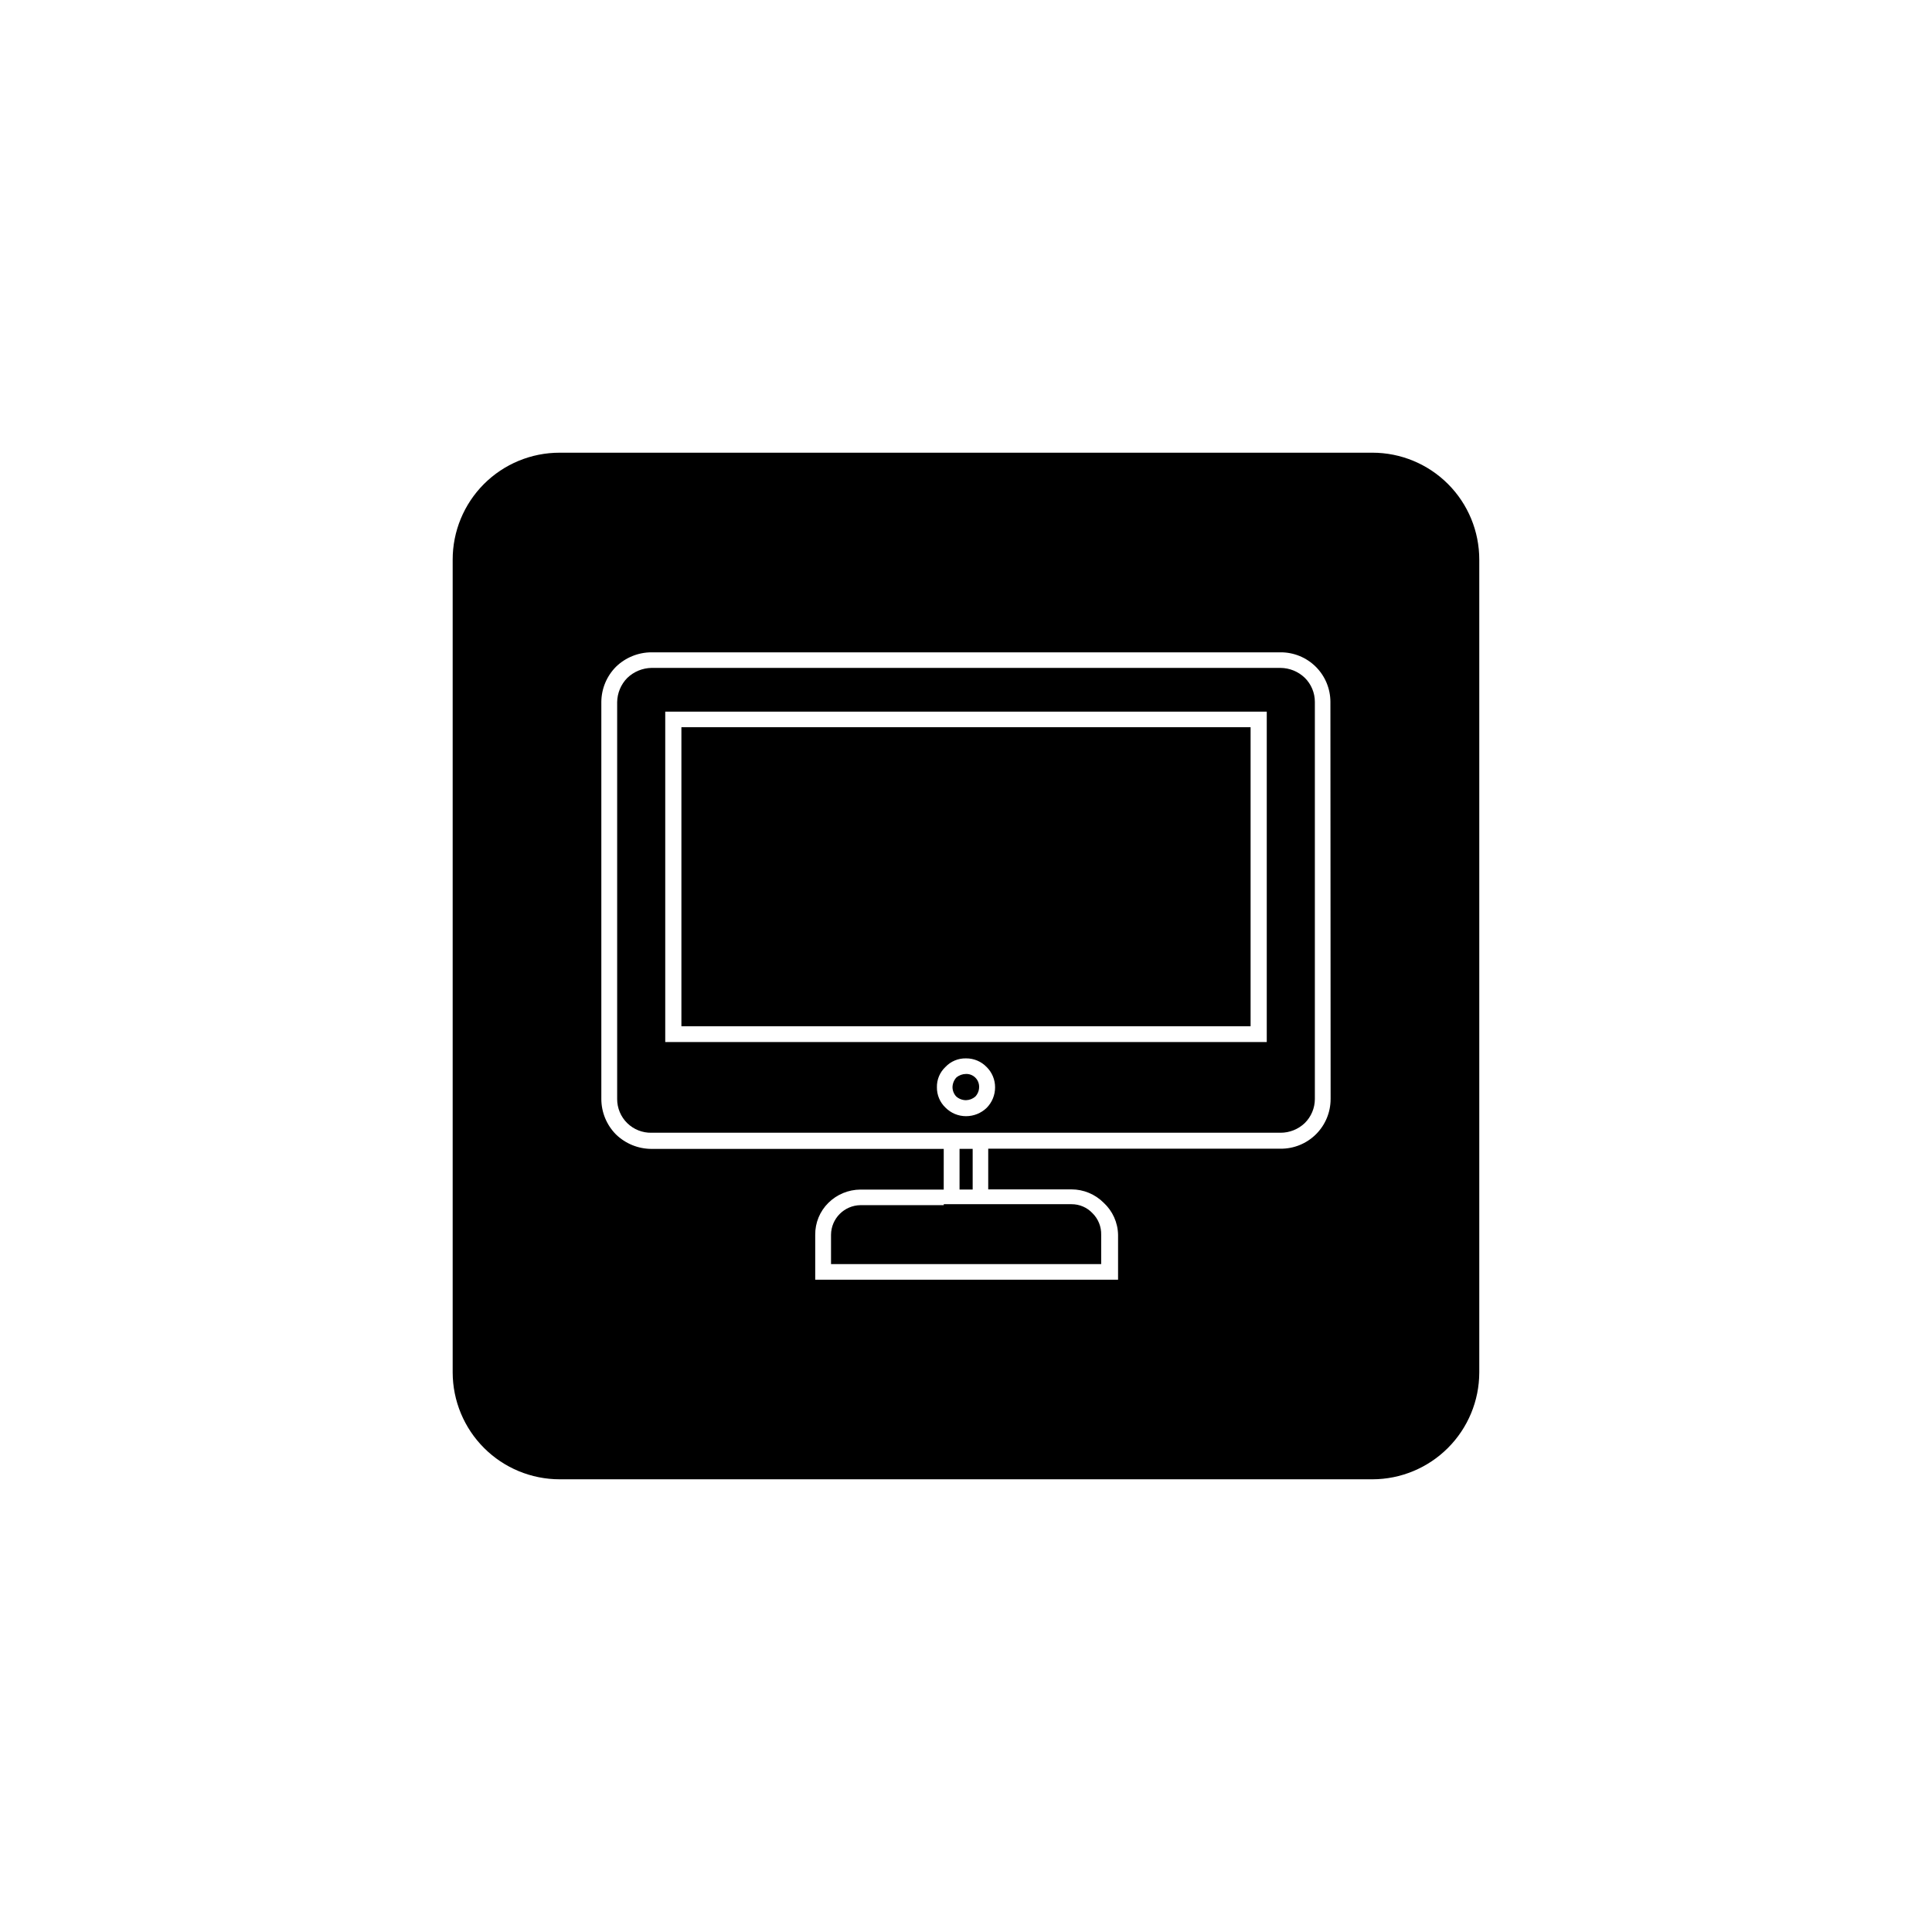
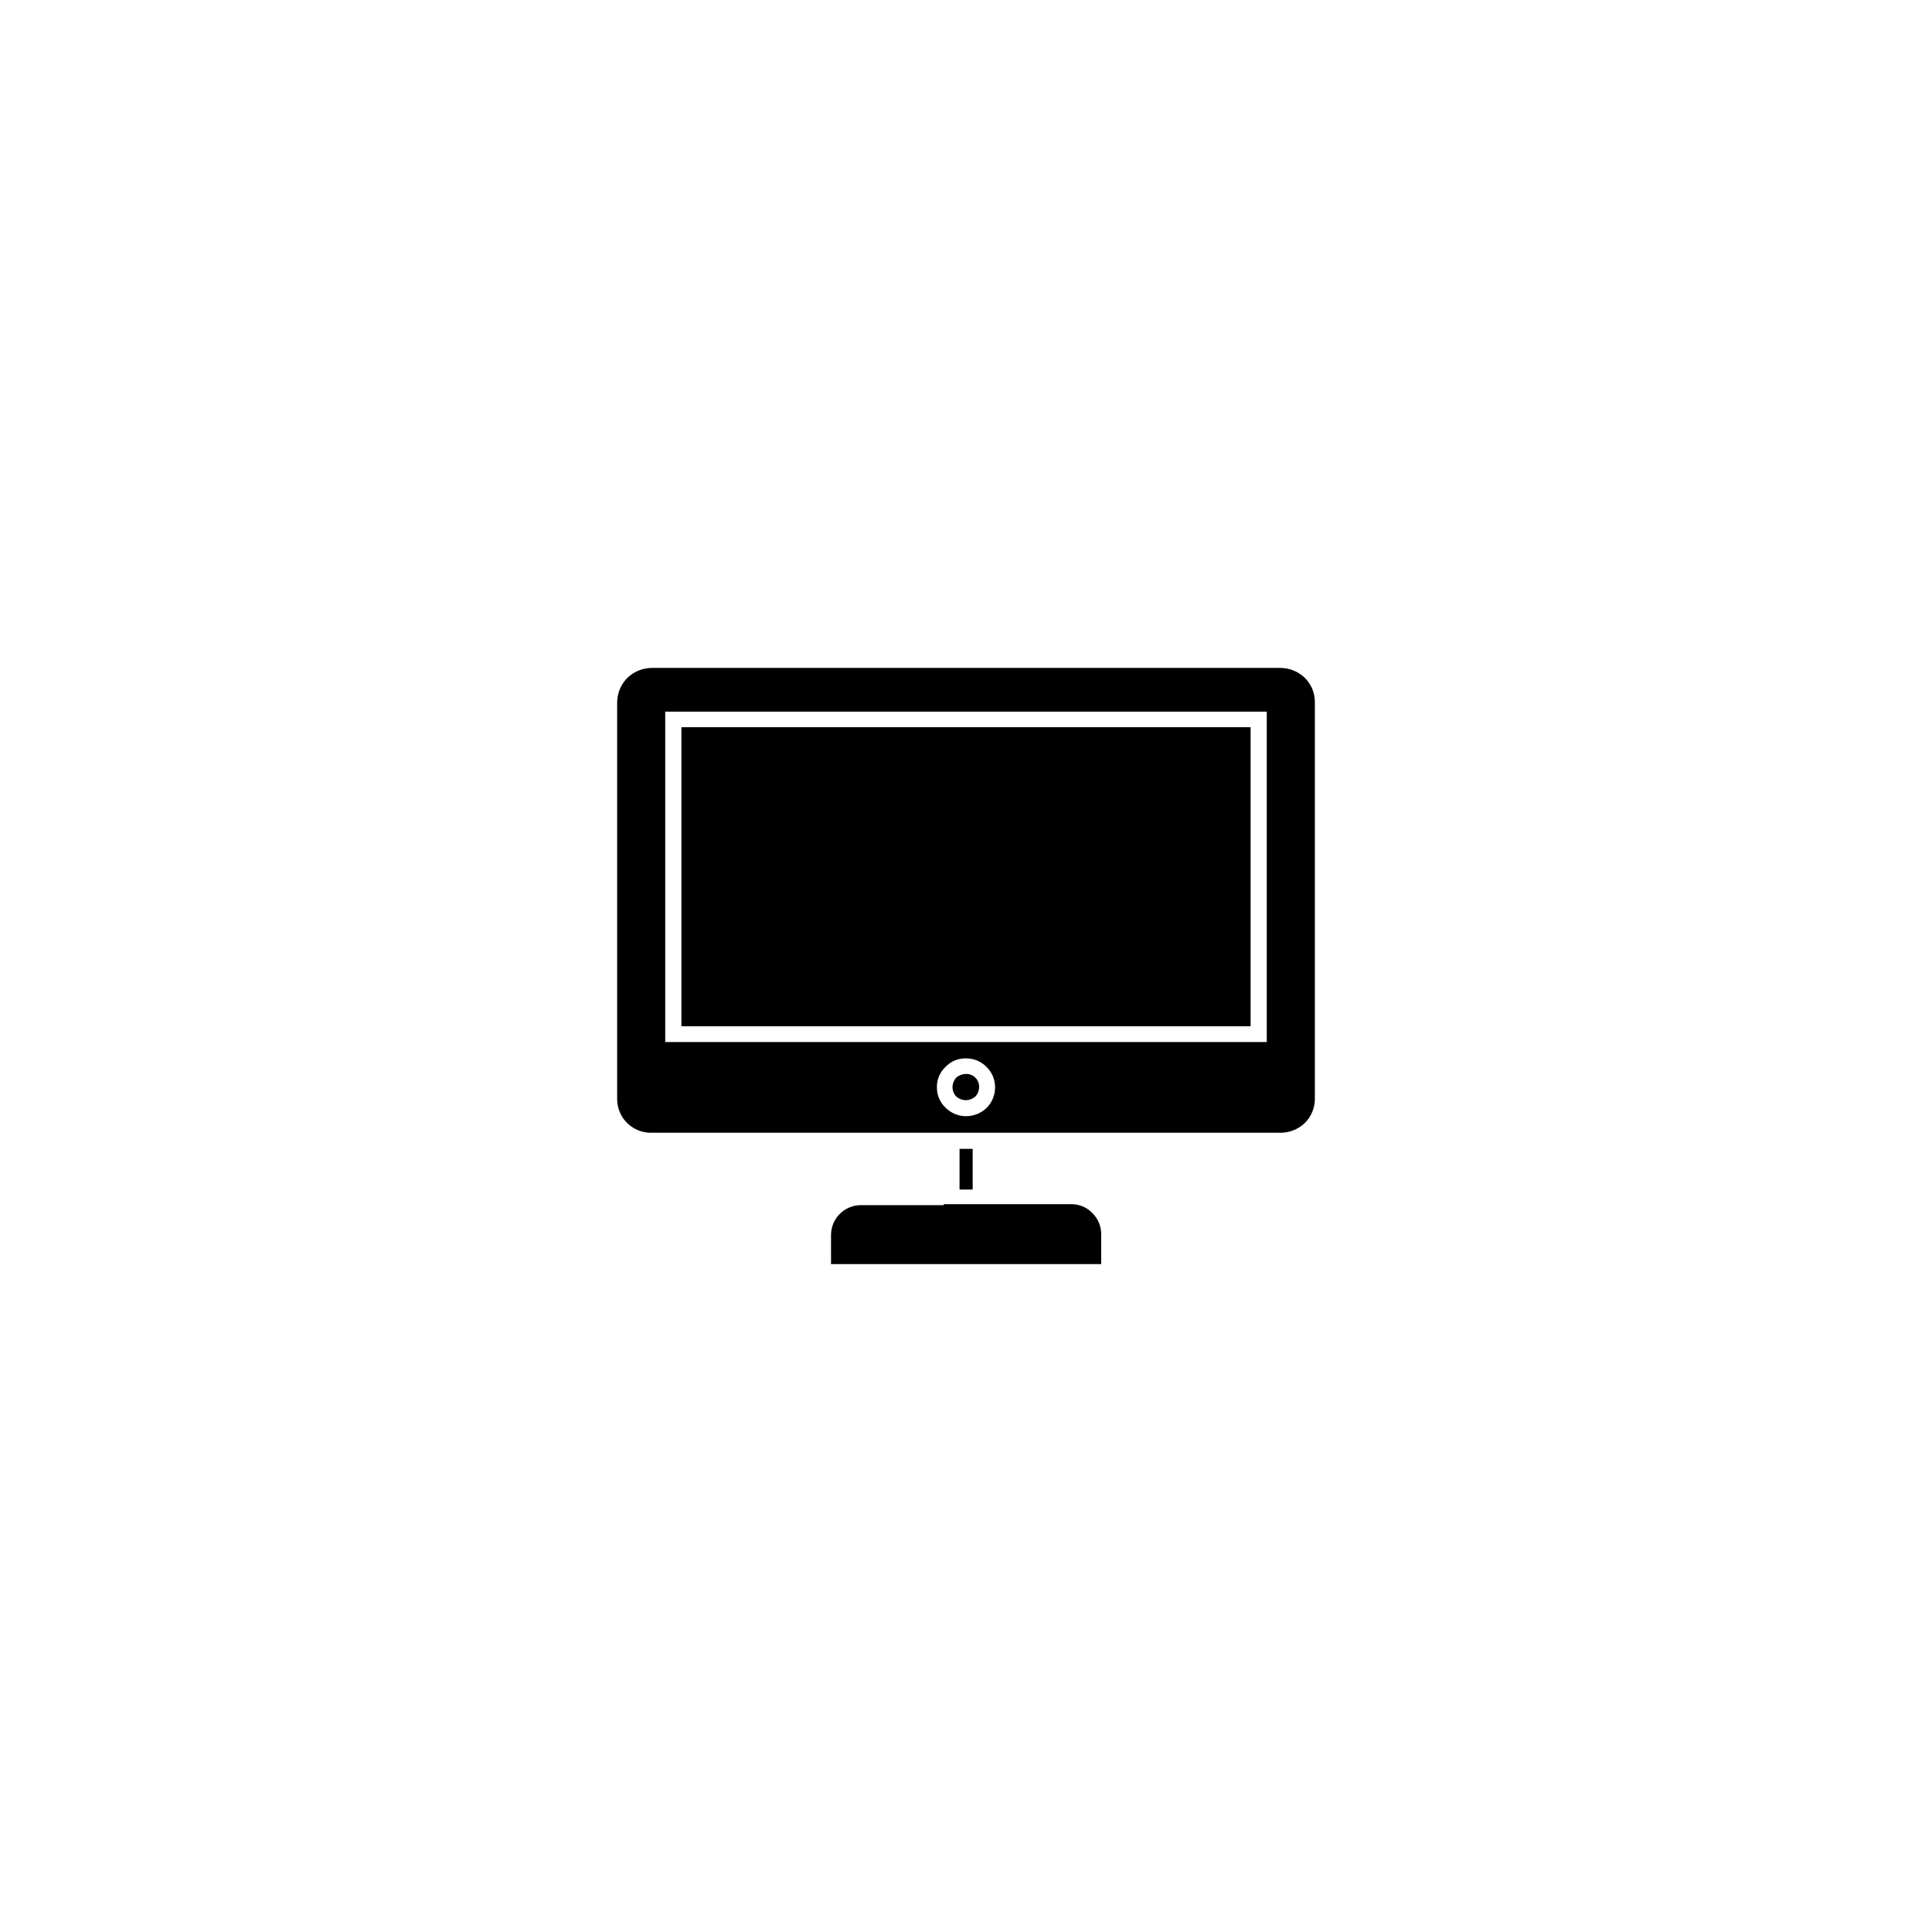
<svg xmlns="http://www.w3.org/2000/svg" fill="#000000" width="800px" height="800px" version="1.1" viewBox="144 144 512 512">
  <g>
    <path d="m324.58 336.72h150.84v79.25h-150.84z" />
    <path d="m398.29 448.46h3.477v10.781h-3.477z" />
    <path d="m400 428.61c-0.945 0.008-1.855 0.344-2.57 0.957-0.637 0.707-0.992 1.621-1.008 2.57 0.016 0.922 0.375 1.801 1.008 2.469 0.715 0.613 1.625 0.953 2.57 0.957 0.906-0.023 1.781-0.359 2.469-0.957 0.633-0.668 0.992-1.547 1.008-2.469 0.039-0.938-0.309-1.852-0.969-2.519-0.66-0.672-1.57-1.035-2.508-1.008z" />
-     <path d="m507.71 263.97h-215.38c-7.527-0.012-14.75 2.973-20.074 8.293-5.32 5.324-8.305 12.547-8.293 20.074v215.38c0.016 7.512 3.008 14.715 8.328 20.023 5.316 5.309 12.523 8.289 20.039 8.289h215.38c7.504-0.012 14.699-3 20.004-8.309 5.309-5.305 8.297-12.5 8.309-20.004v-215.38c0.012-7.519-2.965-14.734-8.277-20.055-5.309-5.32-12.52-8.312-20.035-8.312zm-11.082 171.3h-0.004c0 3.504-1.398 6.863-3.887 9.332-2.488 2.469-5.859 3.844-9.363 3.816h-77.484v10.781h22.066c3.191 0 6.254 1.27 8.512 3.527 2.391 2.195 3.773 5.273 3.832 8.516v11.891h-80.258v-11.891c-0.035-3.176 1.219-6.231 3.477-8.465 2.266-2.246 5.324-3.512 8.512-3.527h22.066l0.004-10.781h-77.438c-3.519-0.004-6.894-1.379-9.422-3.828-2.473-2.492-3.867-5.859-3.879-9.371v-105.25c0.023-3.496 1.418-6.84 3.879-9.32 2.527-2.453 5.902-3.824 9.422-3.828h166.66c3.504-0.027 6.875 1.344 9.363 3.812 2.488 2.473 3.887 5.832 3.887 9.336z" />
    <path d="m483.33 321h-166.66c-2.41 0.043-4.715 0.996-6.449 2.672-1.676 1.711-2.629 4.004-2.668 6.398v105.2c0 2.398 0.965 4.699 2.68 6.379 1.719 1.676 4.039 2.594 6.438 2.539h166.66c2.402 0.012 4.715-0.91 6.449-2.57 1.699-1.676 2.66-3.961 2.672-6.348v-105.25c0.004-2.406-0.961-4.711-2.672-6.398-1.734-1.668-4.043-2.606-6.449-2.621zm-77.84 116.58c-1.469 1.426-3.441 2.223-5.488 2.219-2.047 0-4.004-0.816-5.441-2.269-1.473-1.402-2.297-3.356-2.269-5.391-0.047-2.035 0.777-3.996 2.269-5.391 1.41-1.492 3.387-2.316 5.441-2.266 2.047-0.023 4.016 0.797 5.441 2.266 1.453 1.418 2.269 3.363 2.266 5.391 0.008 2.035-0.789 3.992-2.219 5.441zm74.215-17.43h-159.41v-87.562h159.41z" />
    <path d="m394.11 463.38h-22.07c-4.309 0.055-7.781 3.547-7.809 7.859v7.758h71.594v-7.758c0.059-2.152-0.781-4.234-2.32-5.746-1.438-1.523-3.445-2.379-5.539-2.367h-33.855z" />
  </g>
</svg>